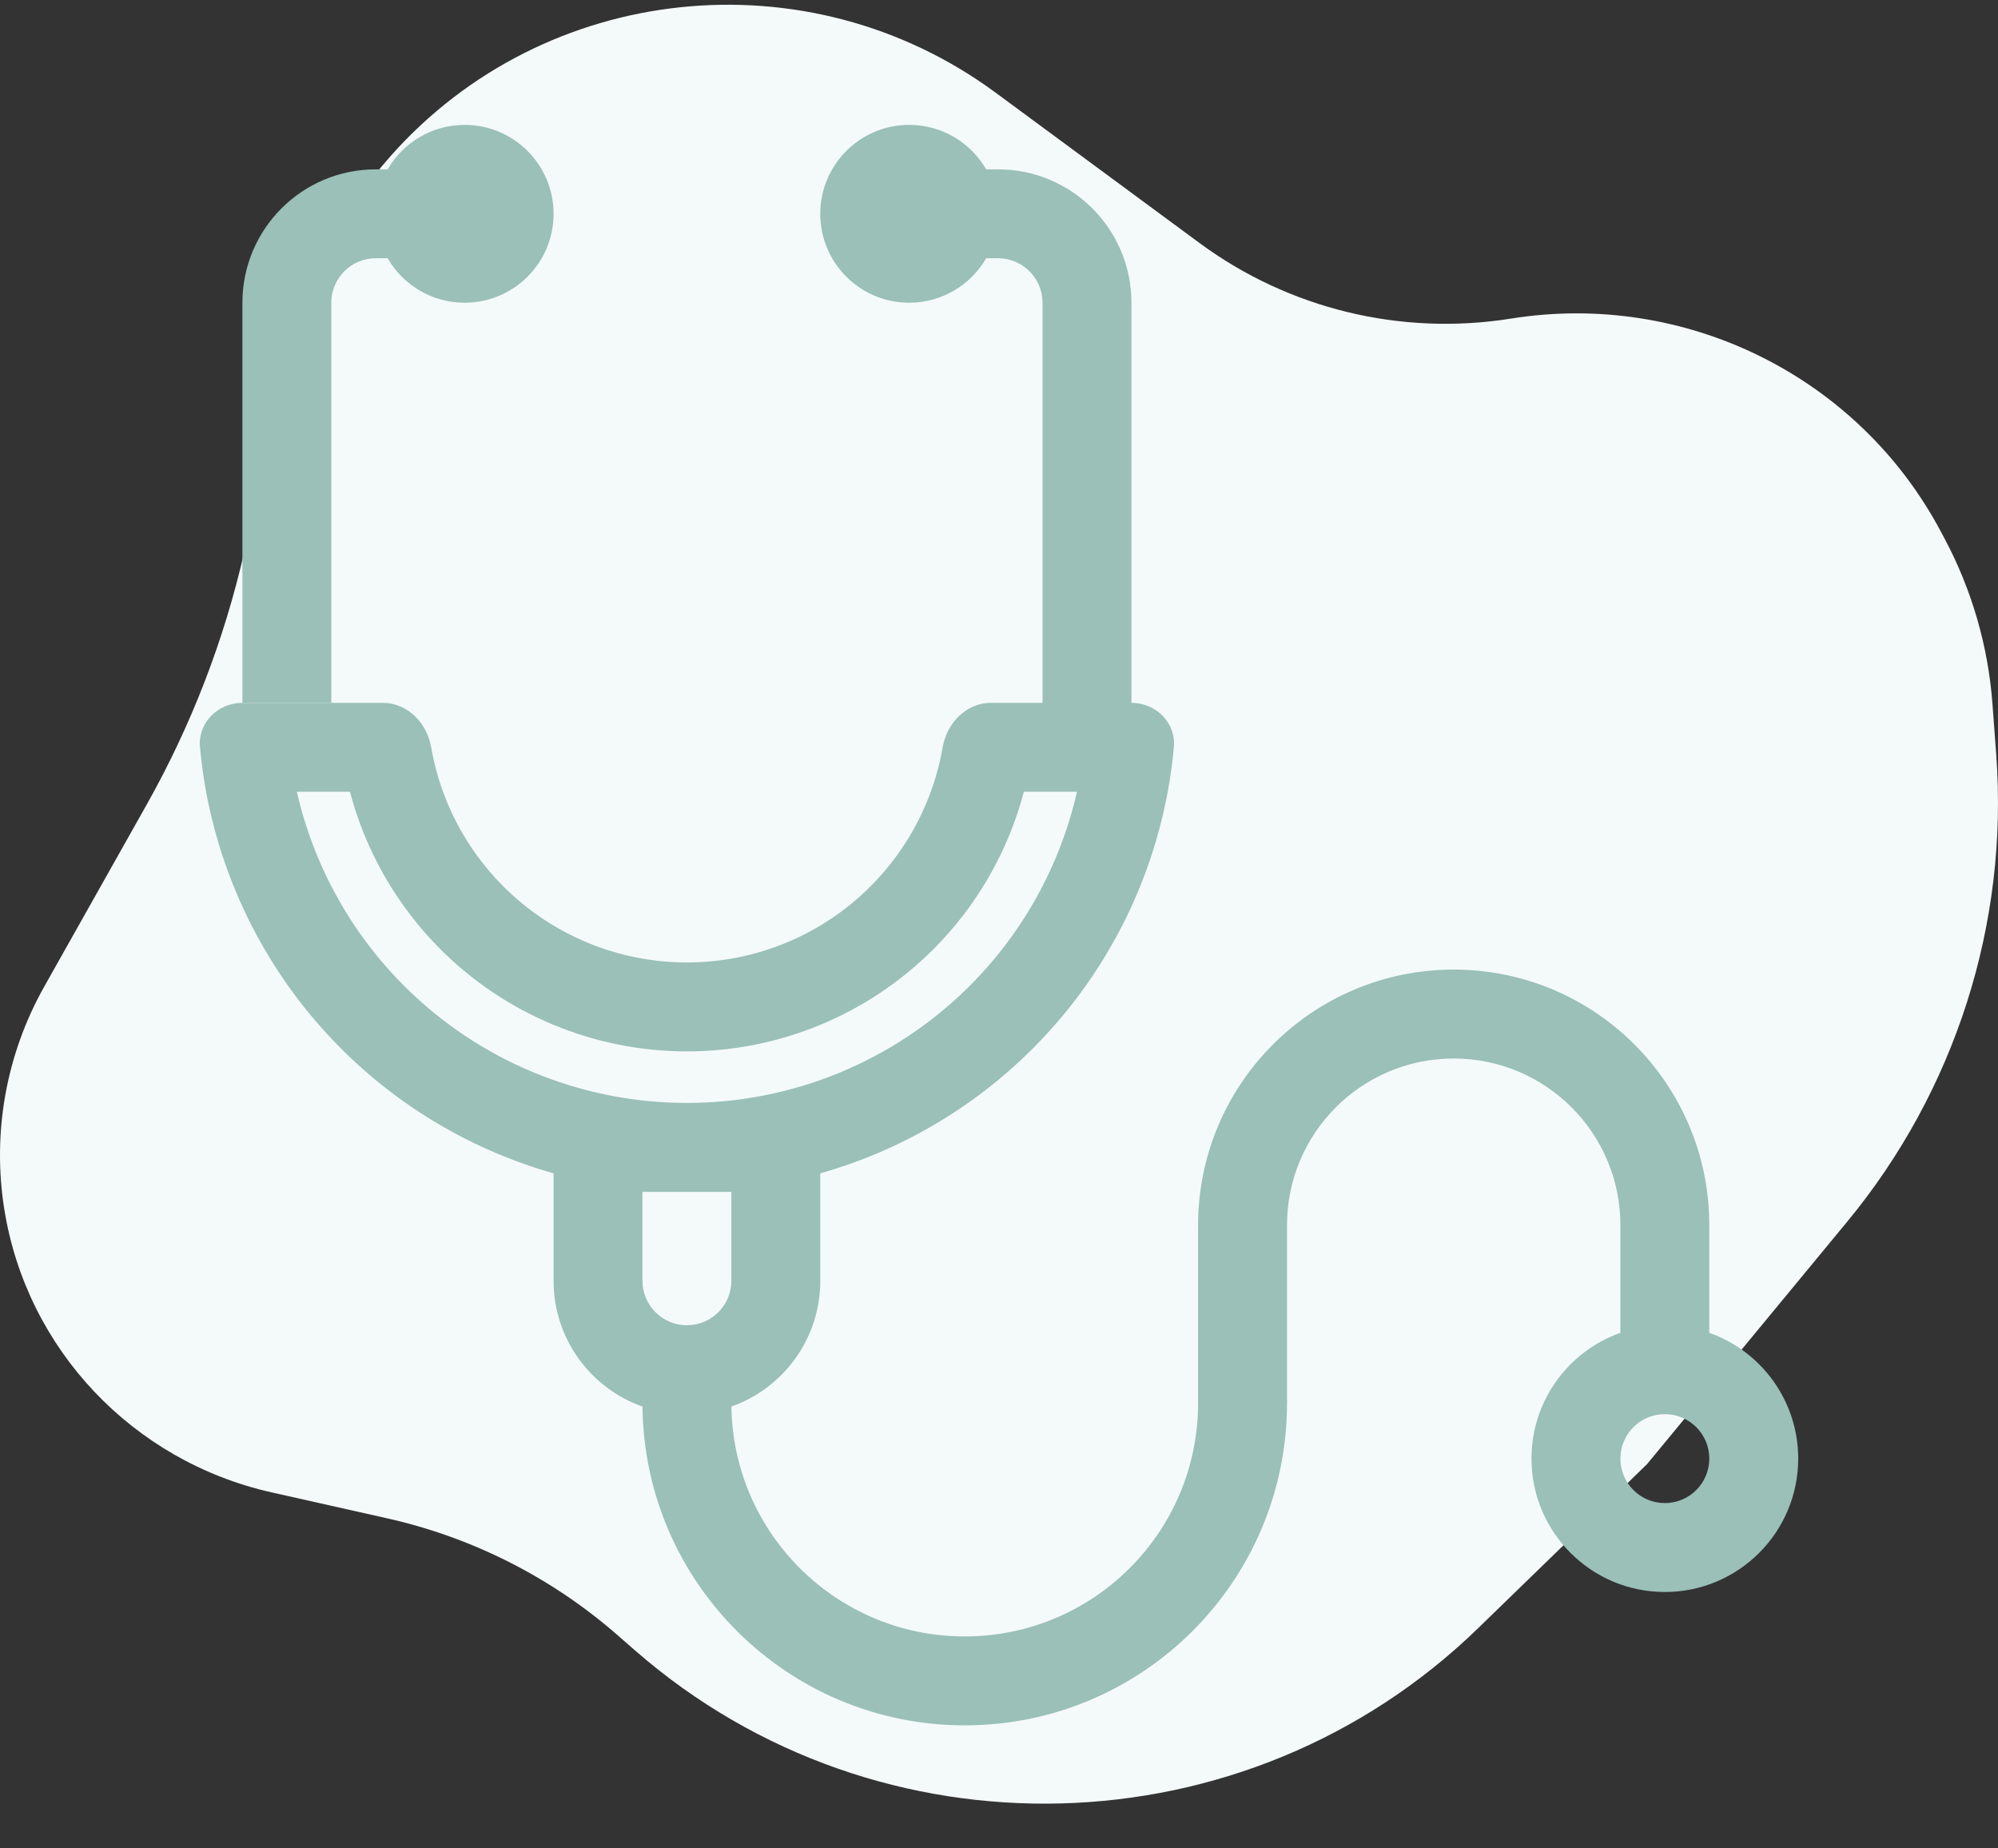
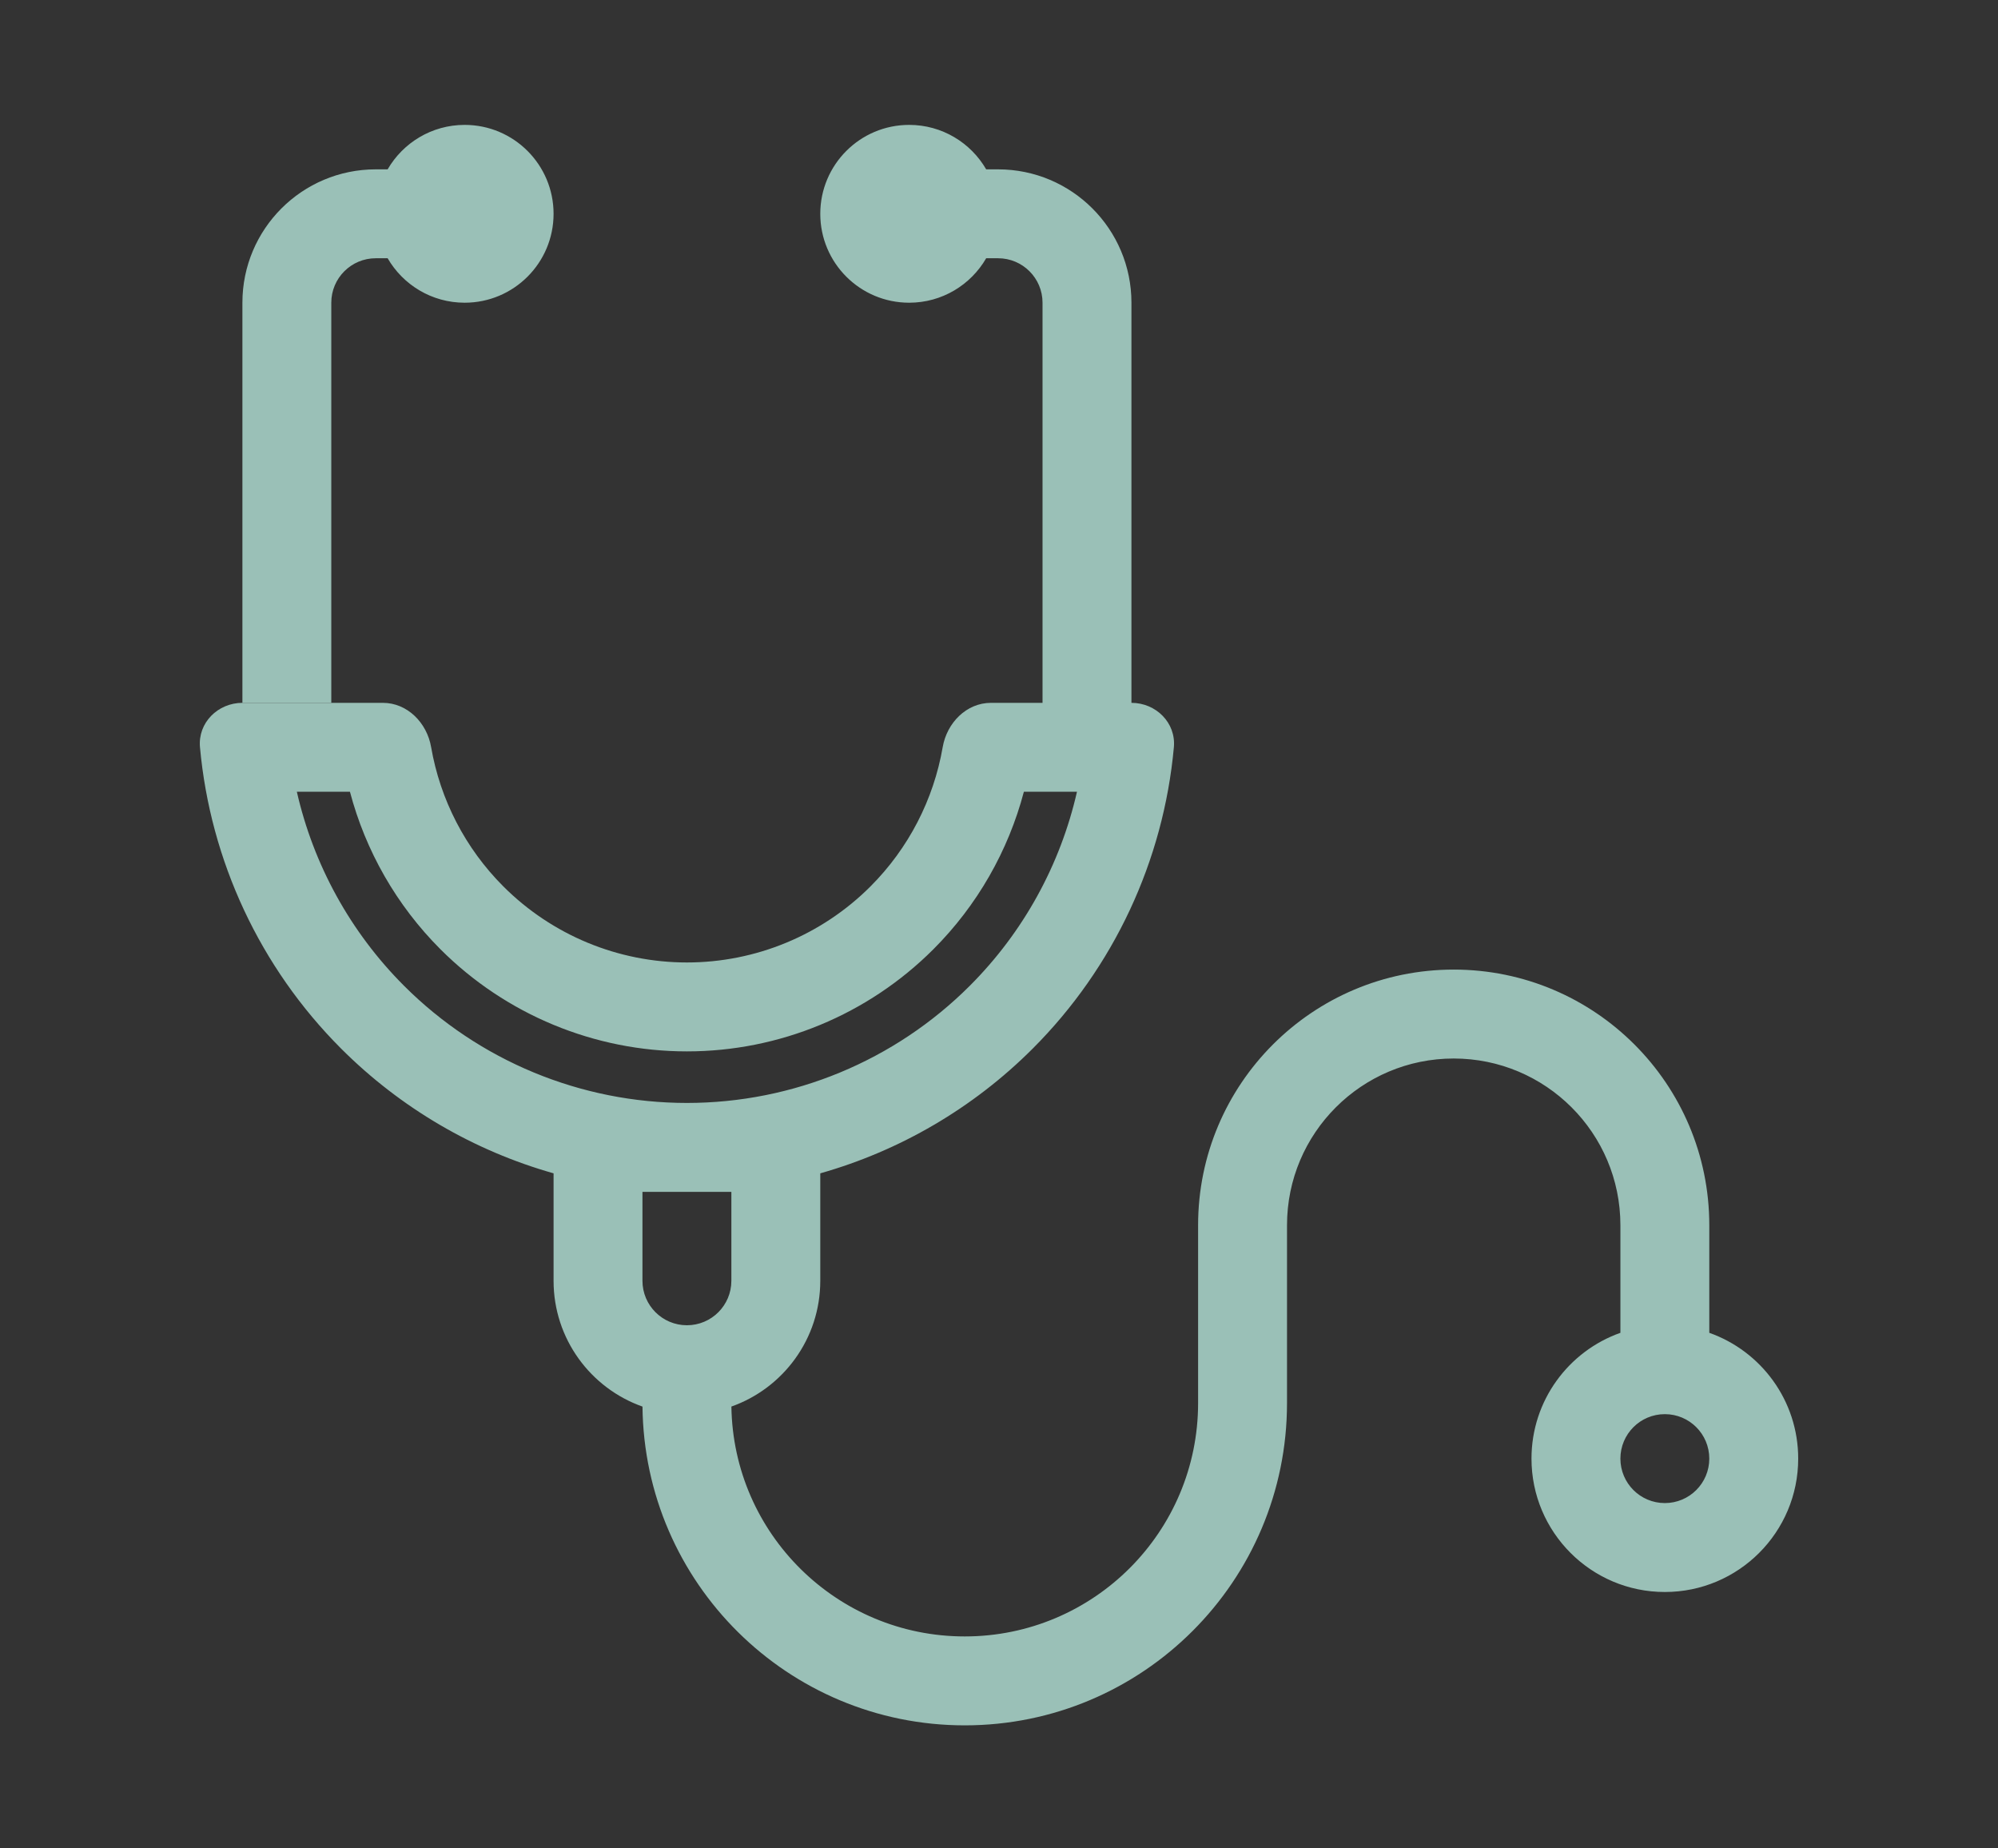
<svg xmlns="http://www.w3.org/2000/svg" width="80" height="74" viewBox="0 0 80 74" fill="none">
  <rect x="0" y="0" width="80" height="74" fill="#333333" stroke="none" />
-   <path d="M39.865 3.71L48.037 9.735C51.609 12.368 56.103 13.457 60.497 12.755C67.477 11.639 74.397 15.06 77.699 21.26L77.86 21.561C78.954 23.614 79.607 25.871 79.779 28.188L79.928 30.202C80.43 36.968 78.292 43.667 73.957 48.916L65.944 58.62L59.185 65.183C49.906 74.191 35.194 74.585 25.439 66.085L24.7 65.44C22.072 63.15 18.907 61.549 15.495 60.784L10.876 59.747C5.31 58.497 1.071 54.013 0.174 48.424C-0.319 45.355 0.243 42.212 1.771 39.499L5.872 32.215C7.655 29.046 8.971 25.64 9.779 22.1L11.609 14.082C12.271 11.18 13.656 8.488 15.636 6.252C21.814 -0.722 32.353 -1.827 39.865 3.71Z" fill="#F4FAF9" />
  <path d="M18.605 12.119C20.571 12.119 22.165 10.526 22.165 8.56C22.165 6.594 20.571 5 18.605 5C17.287 5 16.137 5.716 15.521 6.78H15.045C12.096 6.78 9.706 9.17 9.706 12.119V28.138H13.265V12.119C13.265 11.136 14.062 10.339 15.045 10.339H15.521C16.137 11.403 17.287 12.119 18.605 12.119Z" fill="#9AC0B7" />
  <path fill-rule="evenodd" clip-rule="evenodd" d="M15.33 28.138H13.265H9.706C8.723 28.138 7.918 28.936 8.007 29.915C8.421 34.456 10.41 38.731 13.66 41.982C16.044 44.365 18.978 46.071 22.165 46.974V51.276C22.165 53.601 23.651 55.579 25.725 56.312C25.801 63.373 31.549 69.074 38.628 69.074C45.755 69.074 51.532 63.297 51.532 56.17V49.051C51.532 45.365 54.52 42.377 58.206 42.377C61.892 42.377 64.881 45.365 64.881 49.051V53.359C62.807 54.092 61.321 56.07 61.321 58.395C61.321 61.344 63.712 63.735 66.66 63.735C69.609 63.735 72 61.344 72 58.395C72 56.07 70.514 54.092 68.44 53.359V49.051C68.44 43.399 63.858 38.817 58.206 38.817C52.554 38.817 47.972 43.399 47.972 49.051V56.17C47.972 61.331 43.789 65.514 38.628 65.514C33.514 65.514 29.36 61.407 29.285 56.311C31.358 55.578 32.844 53.6 32.844 51.276V46.974C36.03 46.071 38.965 44.365 41.348 41.982C44.598 38.731 46.588 34.456 47.002 29.915C47.091 28.936 46.285 28.138 45.303 28.138V12.119C45.303 9.17 42.912 6.78 39.963 6.78H39.487C38.871 5.716 37.721 5 36.403 5C34.437 5 32.844 6.594 32.844 8.56C32.844 10.526 34.437 12.119 36.403 12.119C37.721 12.119 38.871 11.403 39.487 10.339H39.963C40.946 10.339 41.743 11.136 41.743 12.119V28.138H39.678C38.695 28.138 37.914 28.94 37.746 29.909C37.383 32.008 36.38 33.961 34.854 35.487C32.905 37.437 30.261 38.532 27.504 38.532C24.747 38.532 22.104 37.437 20.154 35.487C18.628 33.961 17.625 32.008 17.262 29.909C17.095 28.94 16.313 28.138 15.33 28.138ZM40.996 31.698H43.122C42.457 34.616 40.981 37.315 38.831 39.465C35.827 42.469 31.753 44.156 27.504 44.156C23.256 44.156 19.181 42.469 16.177 39.465C14.027 37.315 12.551 34.616 11.886 31.698H14.012C14.636 34.063 15.877 36.245 17.637 38.005C20.254 40.621 23.803 42.092 27.504 42.092C31.205 42.092 34.754 40.621 37.371 38.005C39.131 36.245 40.372 34.063 40.996 31.698ZM66.66 56.615C67.644 56.615 68.44 57.412 68.44 58.395C68.44 59.378 67.644 60.175 66.66 60.175C65.677 60.175 64.881 59.378 64.881 58.395C64.881 57.412 65.677 56.615 66.66 56.615ZM29.284 47.716V51.276C29.284 52.259 28.487 53.056 27.504 53.056C26.521 53.056 25.724 52.259 25.724 51.276V47.716H29.284Z" fill="#9AC0B7" />
</svg>